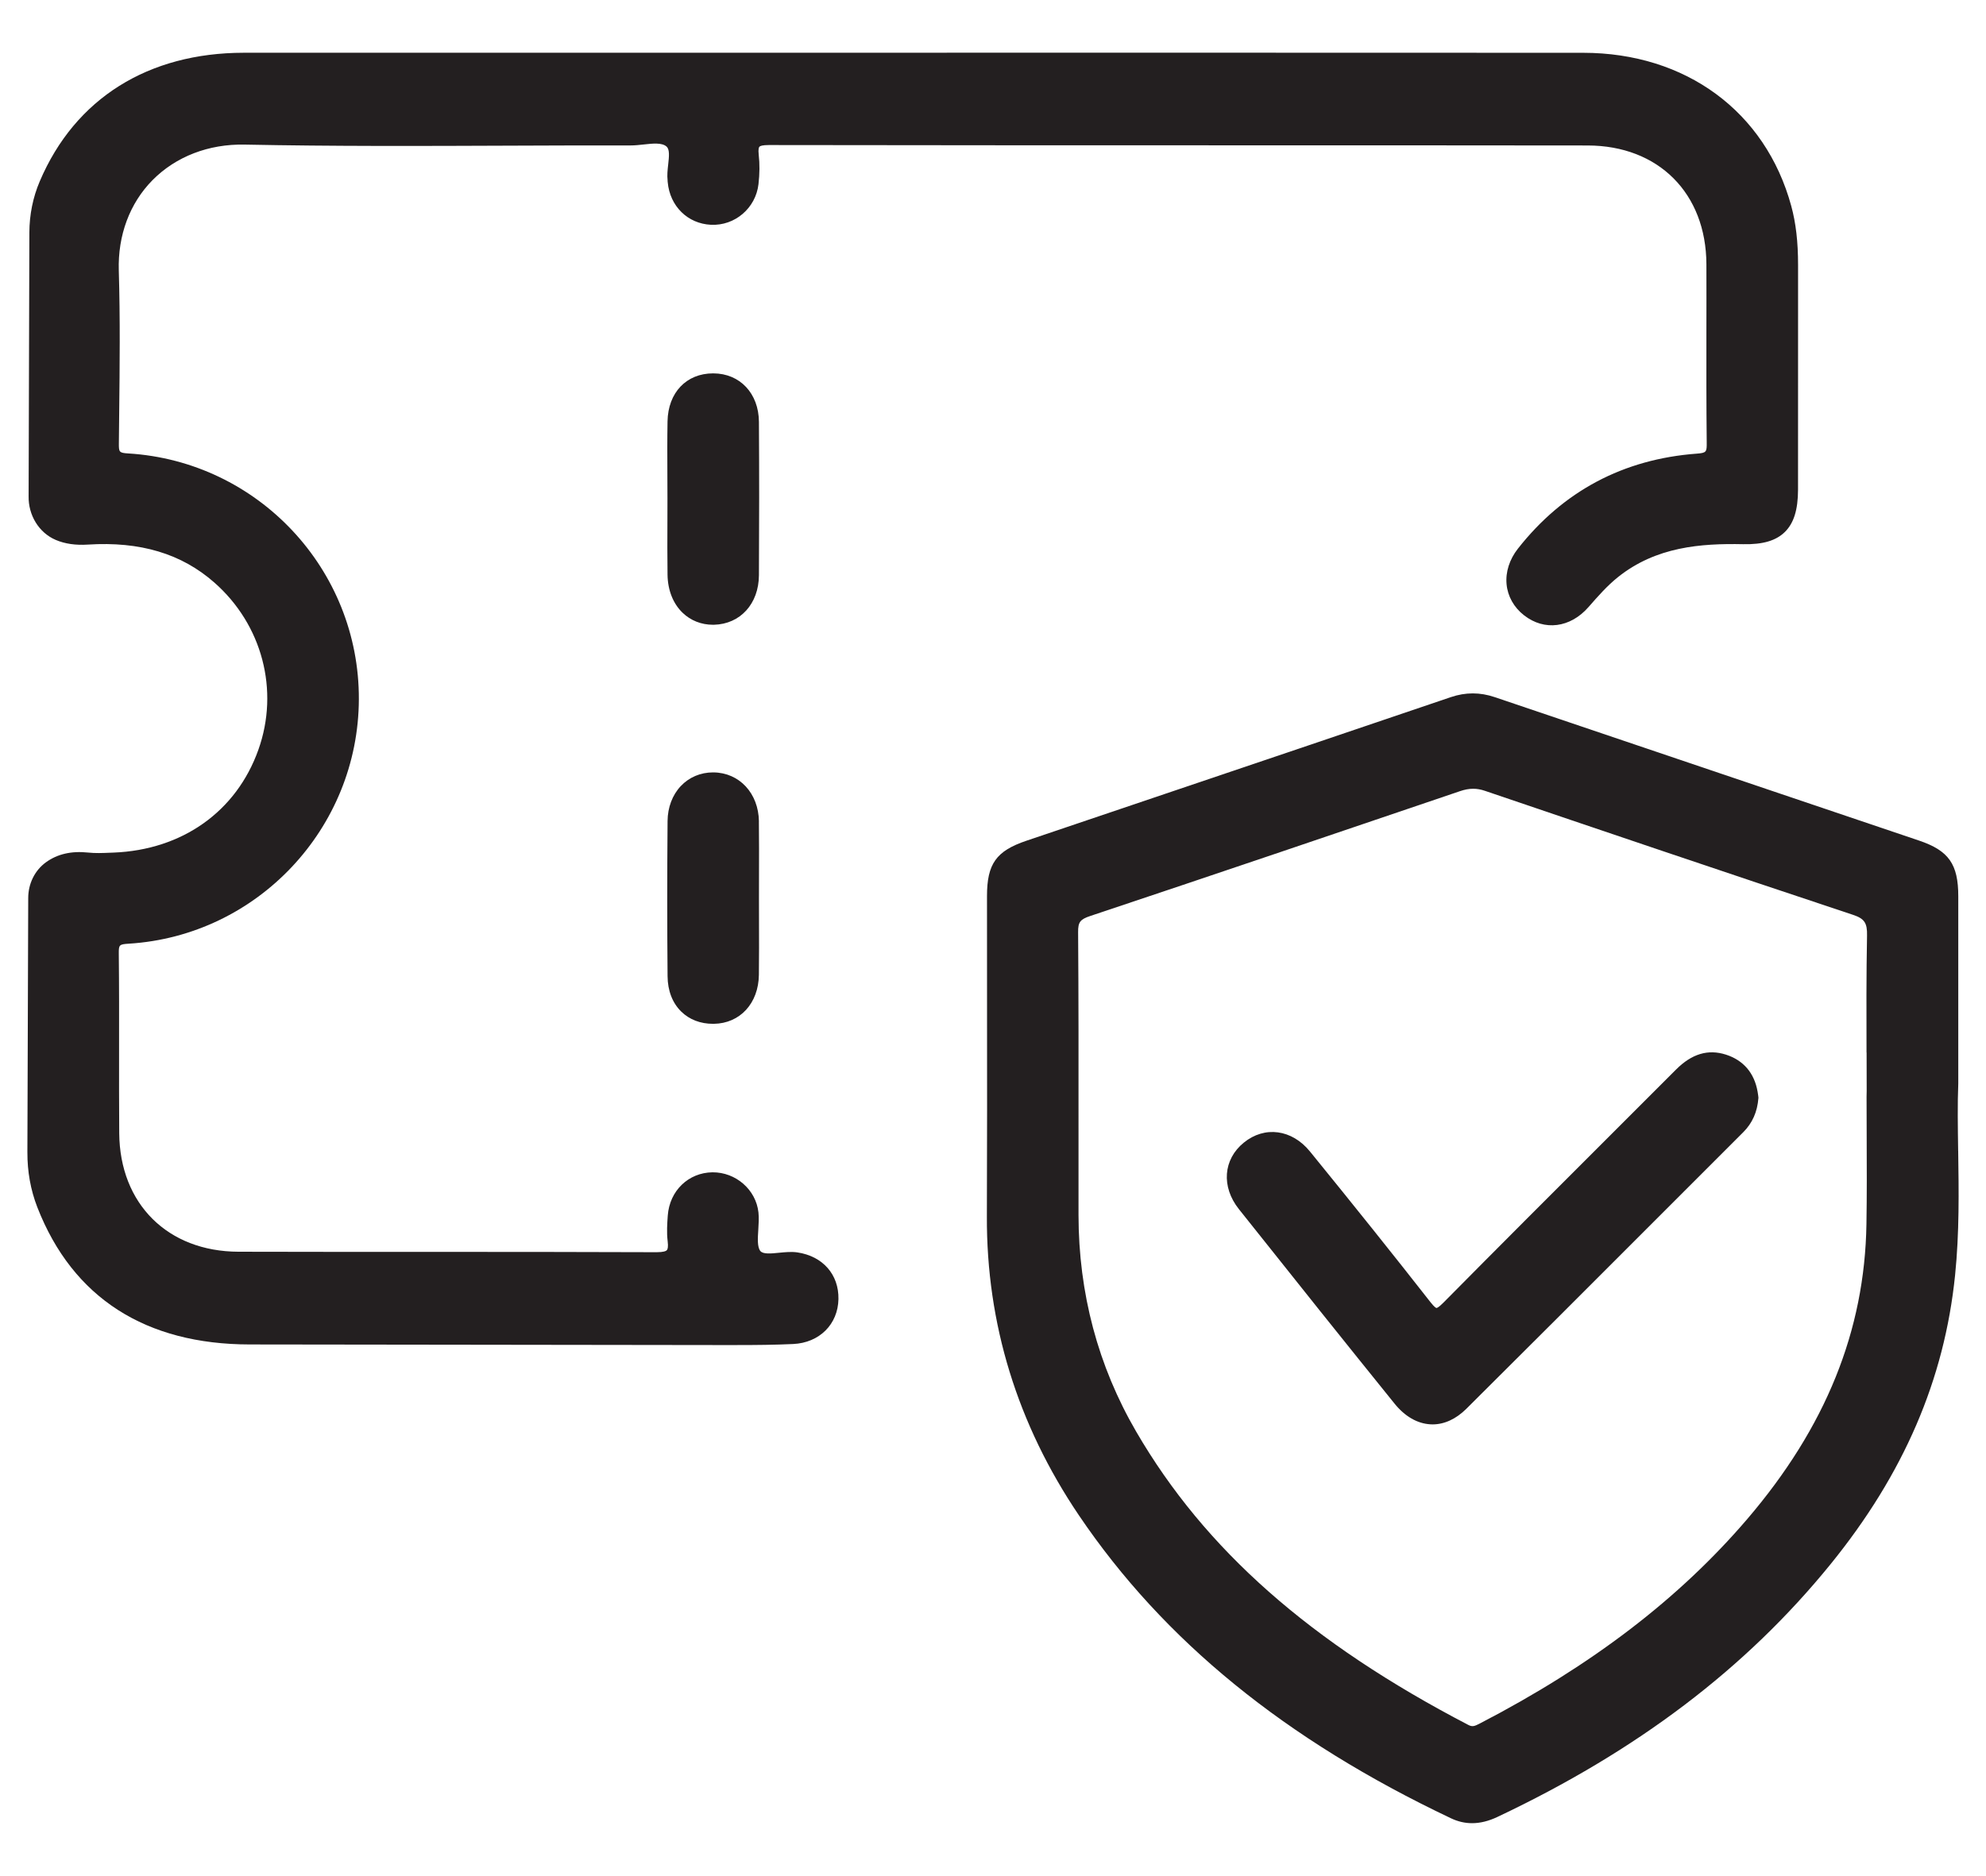
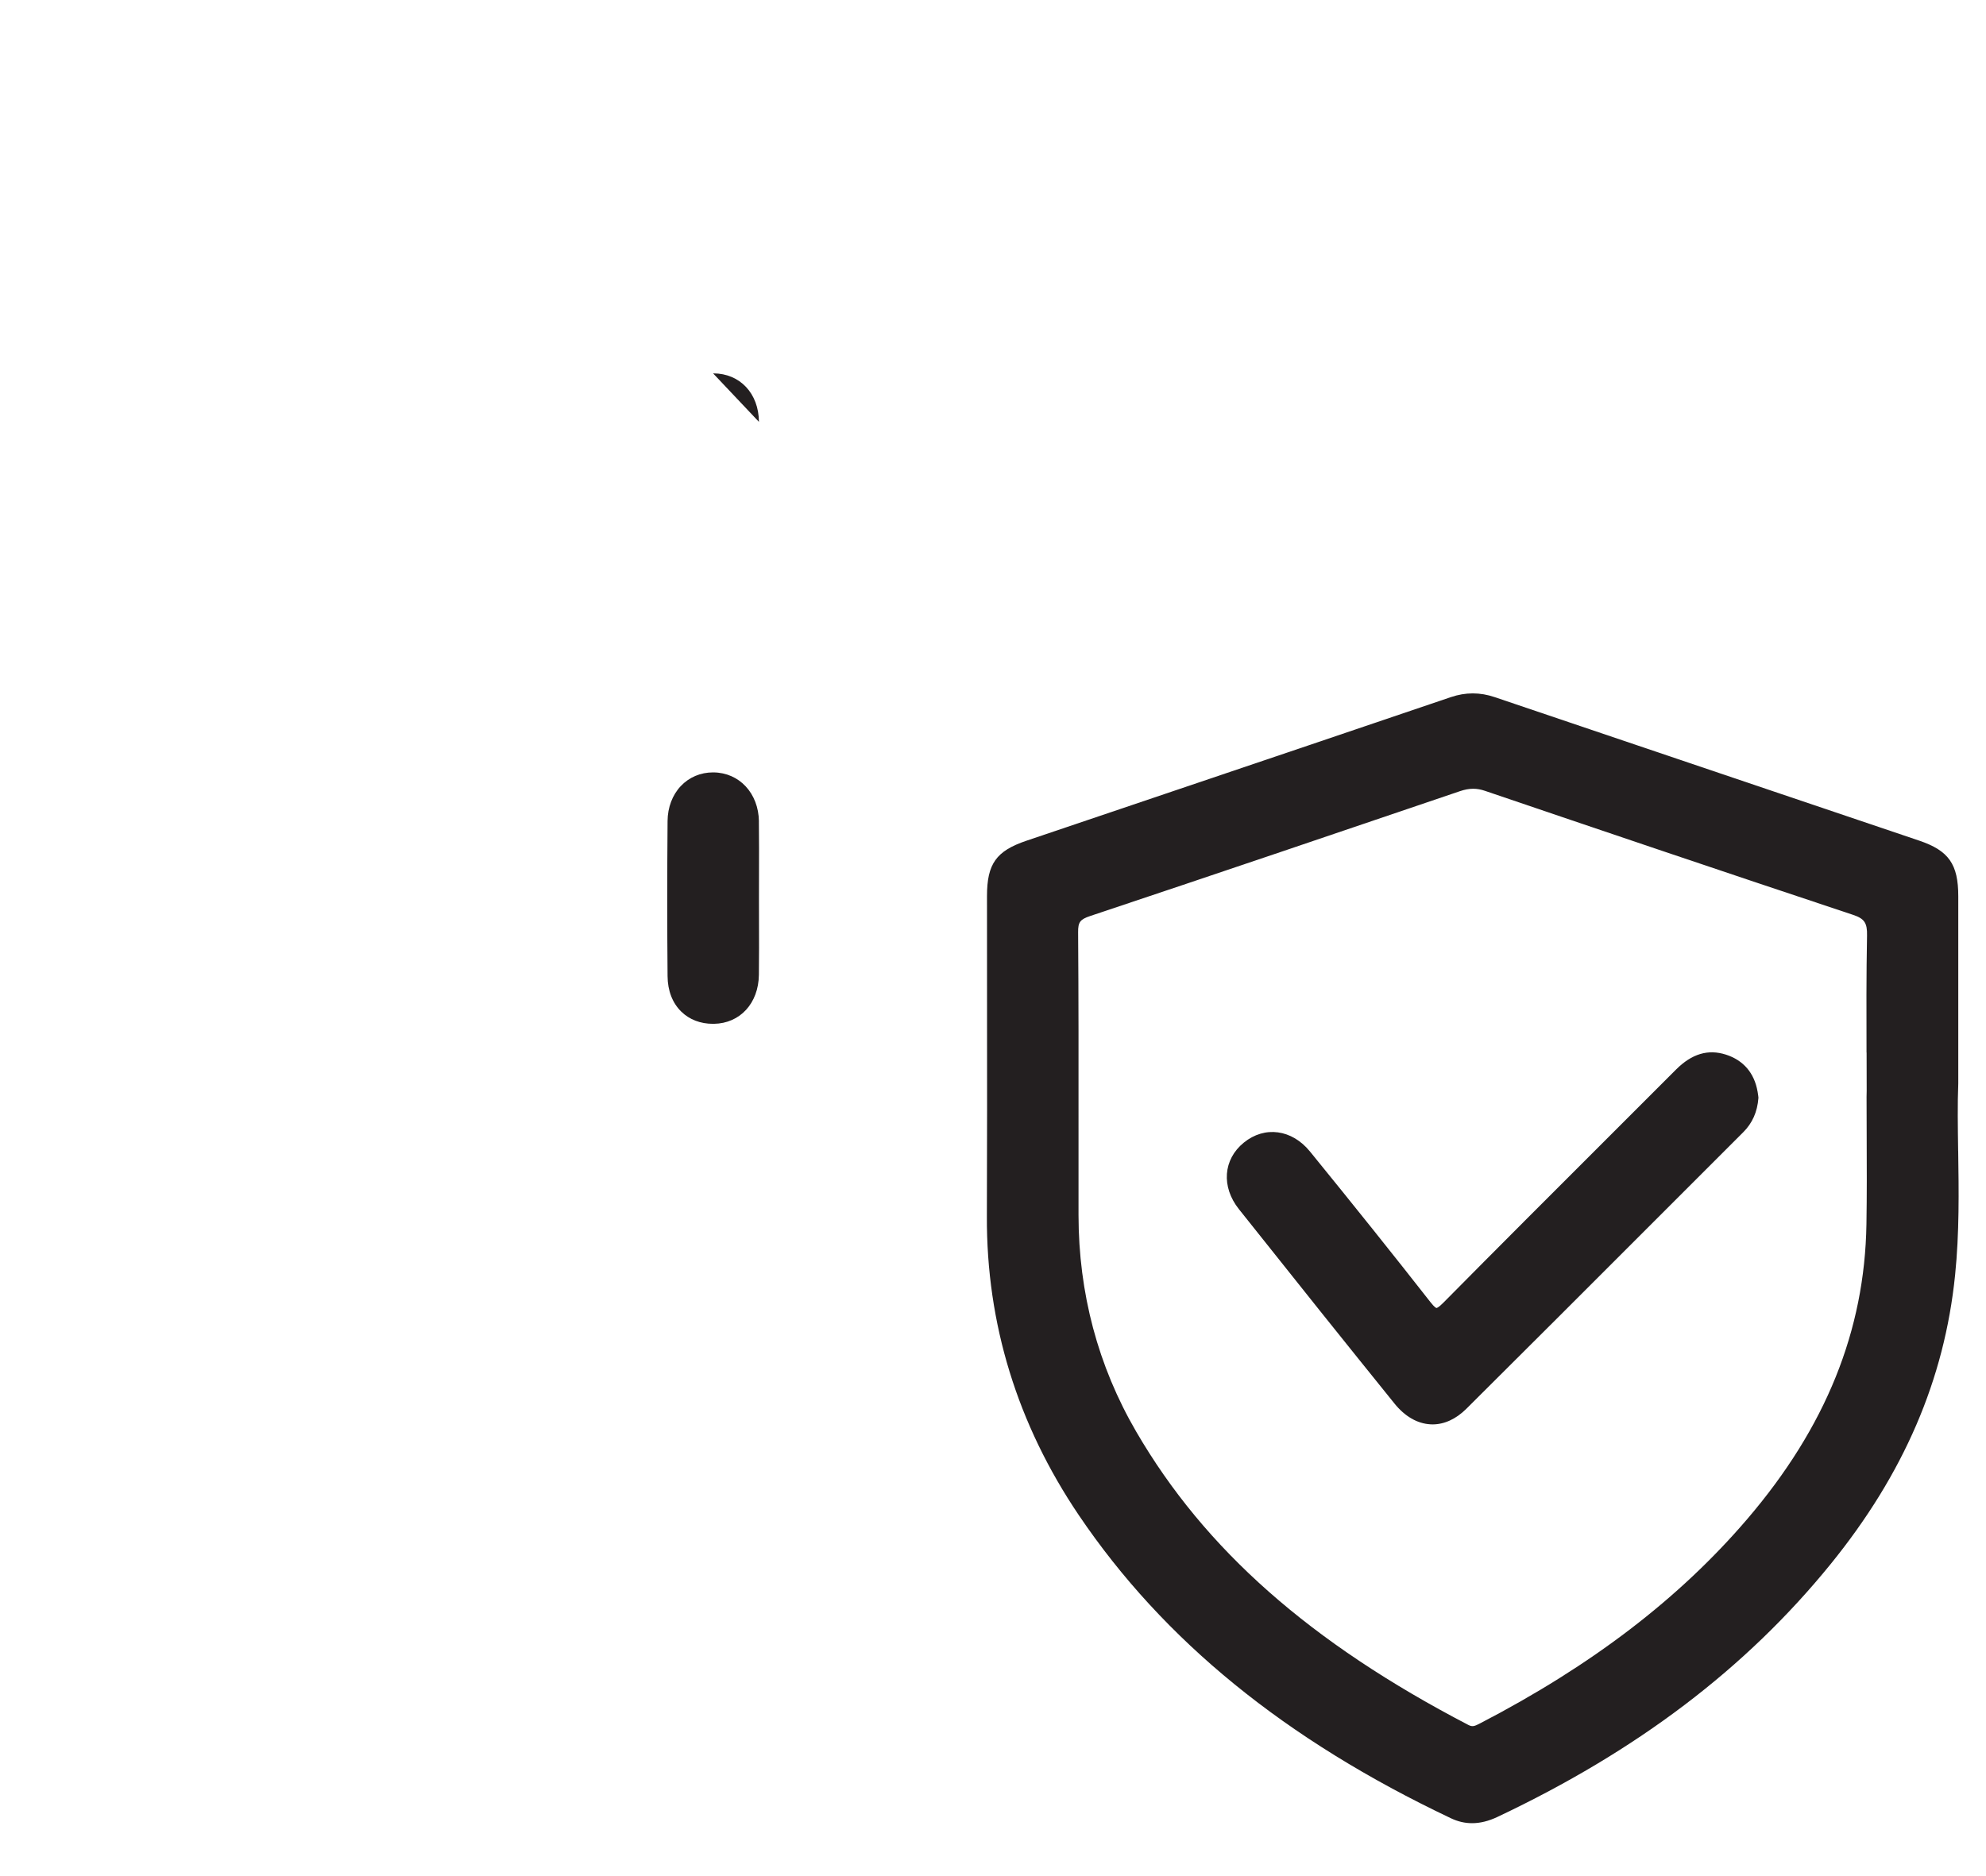
<svg xmlns="http://www.w3.org/2000/svg" id="Layer_1" data-name="Layer 1" viewBox="0 0 500 472.4">
  <defs>
    <style>
      .cls-1 {
        fill: #231f20;
        stroke-width: 0px;
      }
    </style>
  </defs>
-   <path class="cls-1" d="m6.9,290.25c-.02,4.69.79,9.36,2.49,13.73,8.93,22.93,27.38,34.55,53.47,34.57,18.65.02,37.3.04,55.94.07,20.18.03,40.37.06,60.55.08h2.74c1.18,0,2.37,0,3.57,0,4.64,0,9.37-.04,14.04-.26,6.6-.31,11.28-4.97,11.39-11.33.11-6.18-3.95-10.79-10.34-11.74-1.49-.22-3.08-.06-4.62.09-1.98.2-4.03.41-4.71-.45-.79-1-.65-3.2-.51-5.33.09-1.46.19-2.97.04-4.38-.63-5.74-5.71-10.14-11.57-10.1-6.08.08-10.81,4.66-11.26,10.9-.14,1.98-.3,4.22-.03,6.42.19,1.49,0,2.07-.2,2.28-.21.24-.83.52-2.57.52h-.07c-19.66-.08-39.64-.08-58.97-.08-15.4,0-30.81,0-46.22-.04-17.83-.05-29.9-12.04-30.04-29.84-.06-6.95-.04-14.02-.04-20.86.01-8,.02-16.28-.07-24.43-.02-2.15.12-2.29,2.52-2.44,32.37-2.01,57.81-29.05,57.92-61.56.11-32.72-25.4-59.9-58.06-61.89-2.32-.14-2.38-.35-2.36-2.59.02-2.53.05-5.06.08-7.59.13-11.75.26-23.91-.1-35.86-.27-8.88,2.75-16.97,8.49-22.78,5.89-5.96,14.16-9.13,23.18-8.95,22.02.44,44.41.36,66.06.27,10.2-.04,20.76-.08,31.13-.06h.02c1.07,0,2.18-.12,3.26-.24,2.26-.25,4.6-.51,5.76.52.84.74.63,2.56.42,4.49-.15,1.34-.31,2.73-.15,4.05v.17c.02.09.02.18.03.27.54,6.03,5.02,10.44,10.88,10.72,6.04.29,11.28-4.21,11.97-10.23.3-2.63.32-5.12.06-7.4-.17-1.47.06-1.9.17-2.02.18-.2.74-.43,2.38-.43h.03c38.64.06,77.93.07,115.92.07,30.07,0,60.13,0,90.2.04,17.82.02,29.83,12.04,29.89,29.92.02,5.64.01,11.29,0,16.93-.01,9.14-.02,18.59.08,27.89.03,2.44-.04,2.67-2.52,2.86-18.48,1.38-33.62,9.43-45.01,23.92-2.13,2.71-3.14,5.88-2.86,8.94.28,3.06,1.84,5.84,4.38,7.83,5.13,4.03,11.68,3.19,16.28-2.09,2.29-2.62,4.65-5.32,7.4-7.52,9.58-7.65,20.83-8.5,31.53-8.28,4.91.1,8.22-.87,10.46-3.06,2.26-2.21,3.32-5.59,3.33-10.65.02-14.56.02-29.11.01-43.67v-12.94c0-5.85-.55-10.57-1.72-14.86-6.49-23.78-26.56-38.55-52.39-38.56-55.24-.03-110.48-.02-165.73-.02h-63.96s-32.32,0-32.32,0c-25.07,0-50.15-.01-75.22.01-23.98.03-42.42,11.44-51.33,32.36-1.74,4.07-2.61,8.47-2.62,12.9l-.19,66.45c-.08,4.68,2.53,9.13,6.84,10.97,2.31.98,4.99,1.37,8.08,1.17,13.17-.84,23.58,2.29,31.83,9.55,12.07,10.61,16.42,27.14,11.1,42.1-5.53,15.56-19.17,25.24-36.49,25.91l-.83.03c-1.85.08-3.76.16-5.55-.04-4.21-.45-7.76.37-10.63,2.46s-4.44,5.45-4.45,8.97l-.21,64.1Z" />
  <path class="cls-1" d="m492.99,289.81c-.09-6.04-.18-11.74.03-16.99v-15.41c0-11.3,0-21.5,0-31.71,0-8.1-2.4-11.5-9.84-14.02-16.74-5.67-33.47-11.32-50.21-16.97-18.89-6.38-37.77-12.76-56.65-19.16-3.72-1.26-7.34-1.26-11.06,0-24.02,8.16-48.04,16.28-72.07,24.4-11.59,3.92-23.19,7.84-34.78,11.76-7.6,2.57-9.92,5.82-9.92,13.92,0,8.96,0,17.93.01,26.89.02,17.62.03,35.85-.04,53.77-.12,27.03,7.68,52.36,23.16,75.27,21.34,31.57,51.98,56.53,93.69,76.31,1.73.82,3.49,1.23,5.3,1.23,2.05,0,4.16-.52,6.38-1.57,35.18-16.63,62.61-37.45,83.88-63.65,18.42-22.7,28.67-46.5,31.35-72.79,1.09-10.7.93-21.17.78-31.29Zm-23.05-24.77c.01,3.21.02,6.43.02,9.64l-.03,1.5c0,3.35.01,6.7.03,10.06.03,7.21.06,14.67-.06,22-.43,26.87-10.25,51.17-30.02,74.29-17.13,20.02-39.12,36.84-67.24,51.43-1.39.72-1.92.94-2.95.41-39.79-20.71-66.37-44.18-83.64-73.87-9.62-16.53-14.5-34.88-14.52-54.54,0-7.27,0-14.55,0-21.82.01-16.2.02-32.95-.1-49.42-.02-2.52.5-3.21,3.08-4.07,32.15-10.73,64.52-21.73,93.08-31.43,1.17-.4,2.24-.6,3.29-.6.98,0,1.95.17,2.97.52,27.59,9.38,60.17,20.42,92.65,31.22,2.89.96,3.62,2.03,3.55,5.22-.19,9.82-.16,19.8-.13,29.46Z" />
-   <path class="cls-1" d="m191.07,106.23c-.05-7.16-4.77-12.19-11.48-12.21h-.06c-6.73,0-11.34,4.85-11.47,12.08-.08,4.47-.06,9.02-.04,13.41,0,1.97.02,3.94.02,5.92,0,1.92,0,3.85-.01,5.77-.02,4.44-.03,9.03.03,13.55.06,3.86,1.4,7.26,3.8,9.56,2.02,1.95,4.71,3.01,7.61,3.01.09,0,.19,0,.28,0,6.62-.16,11.28-5.28,11.32-12.47.08-13.25.08-26.24,0-38.62Z" />
+   <path class="cls-1" d="m191.07,106.23c-.05-7.16-4.77-12.19-11.48-12.21h-.06Z" />
  <path class="cls-1" d="m191.07,206.85c-.1-7.1-4.92-12.29-11.46-12.35-.04,0-.07,0-.11,0-3.13,0-6.01,1.22-8.11,3.45-2.11,2.24-3.29,5.36-3.32,8.78-.11,13.53-.11,26.68,0,39.09.03,3.66,1.23,6.75,3.45,8.92,2.06,2.01,4.82,3.07,7.99,3.07.07,0,.13,0,.2,0,6.59-.09,11.26-5.16,11.35-12.33.06-4.51.04-9.08.03-13.51,0-1.94-.01-3.87-.01-5.81s0-3.92.01-5.87c.01-4.41.03-8.96-.03-13.45Z" />
  <path class="cls-1" d="m442.49,274.87c-.81-4.67-3.57-7.89-7.96-9.3-4.49-1.44-8.59-.22-12.55,3.74-6.02,6.03-12.05,12.05-18.08,18.08-13.31,13.3-27.08,27.06-40.54,40.67-1.26,1.27-1.65,1.31-1.71,1.3-.07,0-.44-.09-1.52-1.47-9.33-11.91-19.25-24.32-30.33-37.93-4.55-5.59-11.4-6.51-16.66-2.23-5.2,4.23-5.71,11.12-1.23,16.75,14.33,18.04,27.14,34.05,39.16,48.94,2.62,3.25,5.76,5.06,9.05,5.24.18,0,.36.02.54.02,2.98,0,5.91-1.35,8.5-3.92,15.14-15.05,30.48-30.4,45.32-45.25,8.13-8.13,16.26-16.27,24.4-24.4,2.3-2.3,3.55-5.11,3.82-8.6v-.17s-.06-.51-.06-.51c-.04-.3-.09-.64-.15-.98Z" />
</svg>